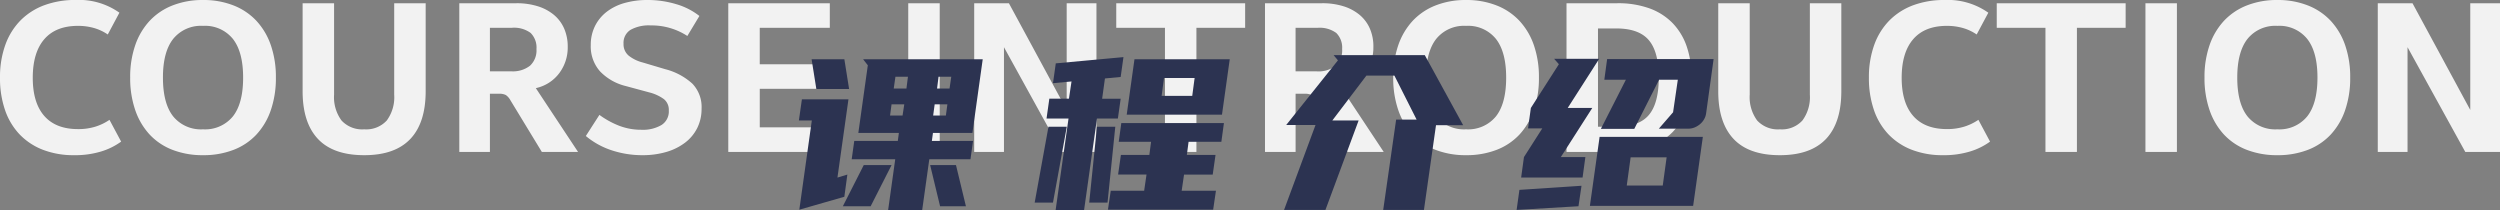
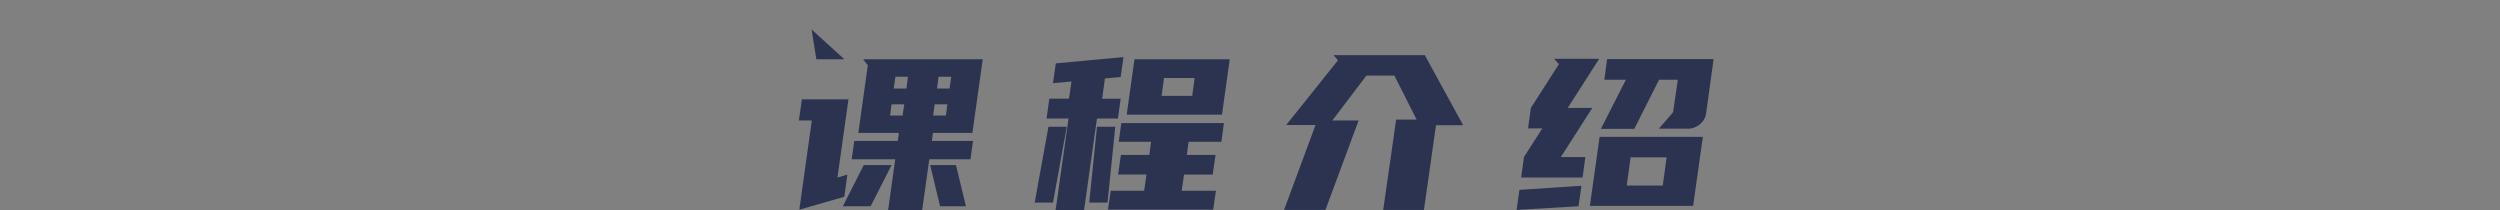
<svg xmlns="http://www.w3.org/2000/svg" width="487.158" height="40.988" viewBox="0 0 487.158 40.988">
  <rect x="0" y="0" width="487.158" height="40.988" fill="#808080" stroke="none" />
  <g id="_1" data-name="1" transform="translate(-715.833 -622.39)">
-     <path id="Course_introduction" data-name="Course introduction" d="M25.788-2.016A13.019,13.019,0,0,1,21.861-.084,17.4,17.4,0,0,1,16.674.63,16.587,16.587,0,0,1,10.5-.441,12.531,12.531,0,0,1,5.964-3.465,12.963,12.963,0,0,1,3.15-8.211a19,19,0,0,1-.966-6.237A18.478,18.478,0,0,1,3.234-20.9a13.032,13.032,0,0,1,2.982-4.767,12.761,12.761,0,0,1,4.641-2.94,17.3,17.3,0,0,1,6.069-1.008,13.647,13.647,0,0,1,8.526,2.478L23.184-22.89a9.272,9.272,0,0,0-2.751-1.281,11.42,11.42,0,0,0-3.045-.4q-4.326,0-6.573,2.6T8.568-14.448q0,4.872,2.247,7.434t6.573,2.562a11.155,11.155,0,0,0,3.4-.483,10.291,10.291,0,0,0,2.73-1.323ZM41.748-4.41a6.976,6.976,0,0,0,5.817-2.52q1.995-2.52,1.995-7.56,0-5-1.995-7.539a6.951,6.951,0,0,0-5.817-2.541,6.951,6.951,0,0,0-5.817,2.541q-2,2.541-1.995,7.539,0,5.04,1.995,7.56A6.976,6.976,0,0,0,41.748-4.41Zm0,5.04A16.224,16.224,0,0,1,35.826-.4a11.964,11.964,0,0,1-4.473-2.982,13.331,13.331,0,0,1-2.814-4.767,19.084,19.084,0,0,1-.987-6.342,18.9,18.9,0,0,1,.987-6.321,13.36,13.36,0,0,1,2.814-4.746,12.179,12.179,0,0,1,4.473-3,15.934,15.934,0,0,1,5.922-1.05,15.934,15.934,0,0,1,5.922,1.05,12.179,12.179,0,0,1,4.473,3,13.36,13.36,0,0,1,2.814,4.746,18.9,18.9,0,0,1,.987,6.321,19.084,19.084,0,0,1-.987,6.342,13.331,13.331,0,0,1-2.814,4.767A11.964,11.964,0,0,1,47.67-.4,16.224,16.224,0,0,1,41.748.63Zm31.416,0q-6.048,0-9.03-3.171t-2.982-9.3V-28.98h6.132v17.808a7.646,7.646,0,0,0,1.449,5.04A5.467,5.467,0,0,0,73.164-4.41a5.413,5.413,0,0,0,4.389-1.722A7.646,7.646,0,0,0,79-11.172V-28.98h6.132v17.136q0,6.174-3,9.324T73.164.63ZM112.812-20.5a8.315,8.315,0,0,1-1.68,5.187,7.735,7.735,0,0,1-4.536,2.877L114.828,0h-7.056L101.64-10.08a2.957,2.957,0,0,0-.882-1.008,2.606,2.606,0,0,0-1.3-.252H97.65V0H91.686V-28.98h11.13a13.684,13.684,0,0,1,4.158.588,9.159,9.159,0,0,1,3.15,1.68,7.236,7.236,0,0,1,1.995,2.667A8.725,8.725,0,0,1,112.812-20.5Zm-6.09.462a4.007,4.007,0,0,0-1.134-3.15,5.428,5.428,0,0,0-3.654-1.008H97.65v8.484h4.158a5.425,5.425,0,0,0,3.654-1.092A4.048,4.048,0,0,0,106.722-20.034Zm22.218-4.62a7.3,7.3,0,0,0-3.885.861,2.97,2.97,0,0,0-1.365,2.709,2.872,2.872,0,0,0,.987,2.31,7.313,7.313,0,0,0,2.751,1.344l4.368,1.3a12.41,12.41,0,0,1,5.313,2.835,6.555,6.555,0,0,1,1.785,4.851,8.335,8.335,0,0,1-.84,3.78,8.169,8.169,0,0,1-2.373,2.856A11.156,11.156,0,0,1,132.027,0a16.4,16.4,0,0,1-4.683.63,18.985,18.985,0,0,1-5.88-.924,15.265,15.265,0,0,1-5.124-2.814l2.646-4.116A16.879,16.879,0,0,0,122.85-5.1a11.925,11.925,0,0,0,4.326.777,7.134,7.134,0,0,0,3.906-.924,3.122,3.122,0,0,0,1.428-2.814,2.681,2.681,0,0,0-.945-2.226,8.26,8.26,0,0,0-2.793-1.3l-4.662-1.26a10.3,10.3,0,0,1-5-2.856,7.3,7.3,0,0,1-1.806-5.124,8.151,8.151,0,0,1,.819-3.7,8.051,8.051,0,0,1,2.268-2.772,10.159,10.159,0,0,1,3.486-1.722,16.25,16.25,0,0,1,4.515-.588,19.163,19.163,0,0,1,5.523.8,13.314,13.314,0,0,1,4.557,2.31L136.122-22.6A12.708,12.708,0,0,0,128.94-24.654Zm21.294,12.348v7.518h13.9V0H144.1V-28.98h19.782v4.788h-13.65v7.1h11.55v4.788ZM185.3,0h-6.132V-28.98H185.3Zm13.482-28.98L210.042-8.19V-28.98h5.8V0h-6.762L197.82-20.412V0h-5.8V-28.98Zm36.54,4.788V0h-6.132V-24.192H219.7V-28.98h25.116v4.788Zm34.482,3.7a8.315,8.315,0,0,1-1.68,5.187,7.735,7.735,0,0,1-4.536,2.877L271.824,0h-7.056l-6.132-10.08a2.958,2.958,0,0,0-.882-1.008,2.606,2.606,0,0,0-1.3-.252h-1.806V0h-5.964V-28.98h11.13a13.684,13.684,0,0,1,4.158.588,9.159,9.159,0,0,1,3.15,1.68,7.236,7.236,0,0,1,1.995,2.667A8.724,8.724,0,0,1,269.808-20.5Zm-6.09.462a4.007,4.007,0,0,0-1.134-3.15,5.428,5.428,0,0,0-3.654-1.008h-4.284v8.484H258.8a5.425,5.425,0,0,0,3.654-1.092A4.048,4.048,0,0,0,263.718-20.034ZM287.868-4.41a6.976,6.976,0,0,0,5.817-2.52q1.995-2.52,1.995-7.56,0-5-1.995-7.539a6.951,6.951,0,0,0-5.817-2.541,6.951,6.951,0,0,0-5.817,2.541q-1.995,2.541-1.995,7.539,0,5.04,1.995,7.56A6.976,6.976,0,0,0,287.868-4.41Zm0,5.04A16.224,16.224,0,0,1,281.946-.4a11.964,11.964,0,0,1-4.473-2.982,13.331,13.331,0,0,1-2.814-4.767,19.084,19.084,0,0,1-.987-6.342,18.9,18.9,0,0,1,.987-6.321,13.36,13.36,0,0,1,2.814-4.746,12.179,12.179,0,0,1,4.473-3,15.934,15.934,0,0,1,5.922-1.05,15.934,15.934,0,0,1,5.922,1.05,12.179,12.179,0,0,1,4.473,3,13.36,13.36,0,0,1,2.814,4.746,18.9,18.9,0,0,1,.987,6.321,19.084,19.084,0,0,1-.987,6.342,13.331,13.331,0,0,1-2.814,4.767A11.964,11.964,0,0,1,293.79-.4,16.224,16.224,0,0,1,287.868.63ZM331.8-14.49a18.3,18.3,0,0,1-.945,6.09,12.205,12.205,0,0,1-2.772,4.557,11.981,11.981,0,0,1-4.515,2.856A17.988,17.988,0,0,1,317.352,0H307.44V-28.98h9.912a17.988,17.988,0,0,1,6.216.987,11.981,11.981,0,0,1,4.515,2.856,12.205,12.205,0,0,1,2.772,4.557A18.3,18.3,0,0,1,331.8-14.49Zm-6.384,0q0-5-1.932-7.287t-6.342-2.289h-3.57V-4.914h3.57q4.41,0,6.342-2.289T325.416-14.49ZM349.02.63q-6.048,0-9.03-3.171t-2.982-9.3V-28.98h6.132v17.808a7.646,7.646,0,0,0,1.449,5.04A5.467,5.467,0,0,0,349.02-4.41a5.413,5.413,0,0,0,4.389-1.722,7.646,7.646,0,0,0,1.449-5.04V-28.98h6.132v17.136q0,6.174-3,9.324T349.02.63Zm40.95-2.646a13.019,13.019,0,0,1-3.927,1.932,17.4,17.4,0,0,1-5.187.714,16.587,16.587,0,0,1-6.174-1.071,12.531,12.531,0,0,1-4.536-3.024,12.964,12.964,0,0,1-2.814-4.746,18.994,18.994,0,0,1-.966-6.237,18.478,18.478,0,0,1,1.05-6.447,13.032,13.032,0,0,1,2.982-4.767,12.761,12.761,0,0,1,4.641-2.94,17.3,17.3,0,0,1,6.069-1.008,13.647,13.647,0,0,1,8.526,2.478l-2.268,4.242a9.272,9.272,0,0,0-2.751-1.281,11.42,11.42,0,0,0-3.045-.4q-4.326,0-6.573,2.6t-2.247,7.518q0,4.872,2.247,7.434t6.573,2.562a11.155,11.155,0,0,0,3.4-.483,10.29,10.29,0,0,0,2.73-1.323ZM406.9-24.192V0h-6.132V-24.192h-9.492V-28.98h25.116v4.788ZM426.384,0h-6.132V-28.98h6.132Zm19.572-4.41a6.976,6.976,0,0,0,5.817-2.52q1.995-2.52,2-7.56,0-5-2-7.539a6.951,6.951,0,0,0-5.817-2.541,6.951,6.951,0,0,0-5.817,2.541q-1.995,2.541-1.995,7.539,0,5.04,1.995,7.56A6.976,6.976,0,0,0,445.956-4.41Zm0,5.04A16.224,16.224,0,0,1,440.034-.4a11.964,11.964,0,0,1-4.473-2.982,13.331,13.331,0,0,1-2.814-4.767,19.084,19.084,0,0,1-.987-6.342,18.9,18.9,0,0,1,.987-6.321,13.36,13.36,0,0,1,2.814-4.746,12.179,12.179,0,0,1,4.473-3,15.934,15.934,0,0,1,5.922-1.05,15.934,15.934,0,0,1,5.922,1.05,12.179,12.179,0,0,1,4.473,3,13.36,13.36,0,0,1,2.814,4.746,18.9,18.9,0,0,1,.987,6.321,19.084,19.084,0,0,1-.987,6.342,13.331,13.331,0,0,1-2.814,4.767A11.964,11.964,0,0,1,451.878-.4,16.224,16.224,0,0,1,445.956.63ZM472.29-28.98,483.546-8.19V-28.98h5.8V0H482.58L471.324-20.412V0h-5.8V-28.98Z" transform="translate(713.649 652)" fill="#f2f2f2" />
-     <path id="课程介绍" d="M18.774.336,20.16-9.576H11.676l.5-3.57h8.484l.21-1.554h-7.9l1.848-13.188L13.9-29.064h23.31L35.2-14.7H27.51l-.21,1.554h8.022l-.5,3.57H26.8L25.41.336ZM1.47.252,3.906-17.136H1.386l.588-4.116h9.072L8.9-6.006l1.932-.588-.588,4.326ZM9.954-.42l4.074-8.022h5.418L15.372-.42ZM28.9-.42,26.964-8.442H32L33.936-.42ZM10.248-29.064l.924,5.8H4.788l-.924-5.8Zm9.618,5.712h2.478l.294-2.31H20.2Zm8.736-2.31-.294,2.31h2.436l.336-2.31ZM21.588-18.1l.336-2.184H19.446L19.152-18.1Zm8.442,0,.294-2.184H27.846L27.552-18.1Zm39.648,7.686.336-2.562h-6.3l.5-3.654H84.21l-.5,3.654H77.322l-.336,2.562h5.586l-.546,3.822H76.44l-.462,3.15h6.678L82.11.252h-20.5l.546-3.7h6.51l.462-3.15H63.588l.546-3.822Zm-5.586-15.2-3.066.294-.546,3.948h3.612l-.546,3.864H59.472L56.952.378H51.408l2.52-17.892H49.644l.546-3.864h3.822l.5-3.36L50.9-24.4l.546-3.864,13.188-1.218Zm2.688-3.444H85.344L83.832-18.27H65.268ZM47.334-1.134l2.688-14.784h3.57L50.9-1.134Zm10.626,0,1.512-14.784h3.57L61.53-1.134Zm20.076-20.79L78.5-25.41H72.534l-.462,3.486Zm47.5,5.712L123.186.294h-7.938l2.52-17.6h3.99l-4.326-8.568h-5.46l-6.636,8.736h5.124L103.992.294H95.928l6.132-16.548H96.348l10.08-12.6-.84-1.008h17.766l7.476,13.65Zm52,2.268L175.644-.5H155.526l1.89-13.44Zm.63-4.536a3.145,3.145,0,0,1-.4,1.134,3.455,3.455,0,0,1-.8.945,4.026,4.026,0,0,1-1.05.63,3.142,3.142,0,0,1-1.2.231h-5.754l2.772-3.192.924-6.342h-3.654l-4.83,9.576h-6.51l4.872-9.576h-4.2l.546-4.032h20.748Zm-34.146-1.092,5.46-8.526-.924-1.05h8.778L151.2-19.572h4.788L149.856-10h4.788l-.546,3.99h-11.97l.546-3.99,3.57-5.586h-2.772ZM153.3-.42,141.246.294l.546-3.906,12.1-.8Zm16.422-4.032.756-5.5h-7.014l-.756,5.5Z" transform="translate(870.12 663)" fill="#2c3351" />
+     <path id="课程介绍" d="M18.774.336,20.16-9.576H11.676l.5-3.57h8.484l.21-1.554h-7.9l1.848-13.188L13.9-29.064h23.31L35.2-14.7H27.51l-.21,1.554h8.022l-.5,3.57H26.8L25.41.336ZM1.47.252,3.906-17.136H1.386l.588-4.116h9.072L8.9-6.006l1.932-.588-.588,4.326ZM9.954-.42l4.074-8.022h5.418L15.372-.42ZM28.9-.42,26.964-8.442H32L33.936-.42ZM10.248-29.064H4.788l-.924-5.8Zm9.618,5.712h2.478l.294-2.31H20.2Zm8.736-2.31-.294,2.31h2.436l.336-2.31ZM21.588-18.1l.336-2.184H19.446L19.152-18.1Zm8.442,0,.294-2.184H27.846L27.552-18.1Zm39.648,7.686.336-2.562h-6.3l.5-3.654H84.21l-.5,3.654H77.322l-.336,2.562h5.586l-.546,3.822H76.44l-.462,3.15h6.678L82.11.252h-20.5l.546-3.7h6.51l.462-3.15H63.588l.546-3.822Zm-5.586-15.2-3.066.294-.546,3.948h3.612l-.546,3.864H59.472L56.952.378H51.408l2.52-17.892H49.644l.546-3.864h3.822l.5-3.36L50.9-24.4l.546-3.864,13.188-1.218Zm2.688-3.444H85.344L83.832-18.27H65.268ZM47.334-1.134l2.688-14.784h3.57L50.9-1.134Zm10.626,0,1.512-14.784h3.57L61.53-1.134Zm20.076-20.79L78.5-25.41H72.534l-.462,3.486Zm47.5,5.712L123.186.294h-7.938l2.52-17.6h3.99l-4.326-8.568h-5.46l-6.636,8.736h5.124L103.992.294H95.928l6.132-16.548H96.348l10.08-12.6-.84-1.008h17.766l7.476,13.65Zm52,2.268L175.644-.5H155.526l1.89-13.44Zm.63-4.536a3.145,3.145,0,0,1-.4,1.134,3.455,3.455,0,0,1-.8.945,4.026,4.026,0,0,1-1.05.63,3.142,3.142,0,0,1-1.2.231h-5.754l2.772-3.192.924-6.342h-3.654l-4.83,9.576h-6.51l4.872-9.576h-4.2l.546-4.032h20.748Zm-34.146-1.092,5.46-8.526-.924-1.05h8.778L151.2-19.572h4.788L149.856-10h4.788l-.546,3.99h-11.97l.546-3.99,3.57-5.586h-2.772ZM153.3-.42,141.246.294l.546-3.906,12.1-.8Zm16.422-4.032.756-5.5h-7.014l-.756,5.5Z" transform="translate(870.12 663)" fill="#2c3351" />
  </g>
</svg>